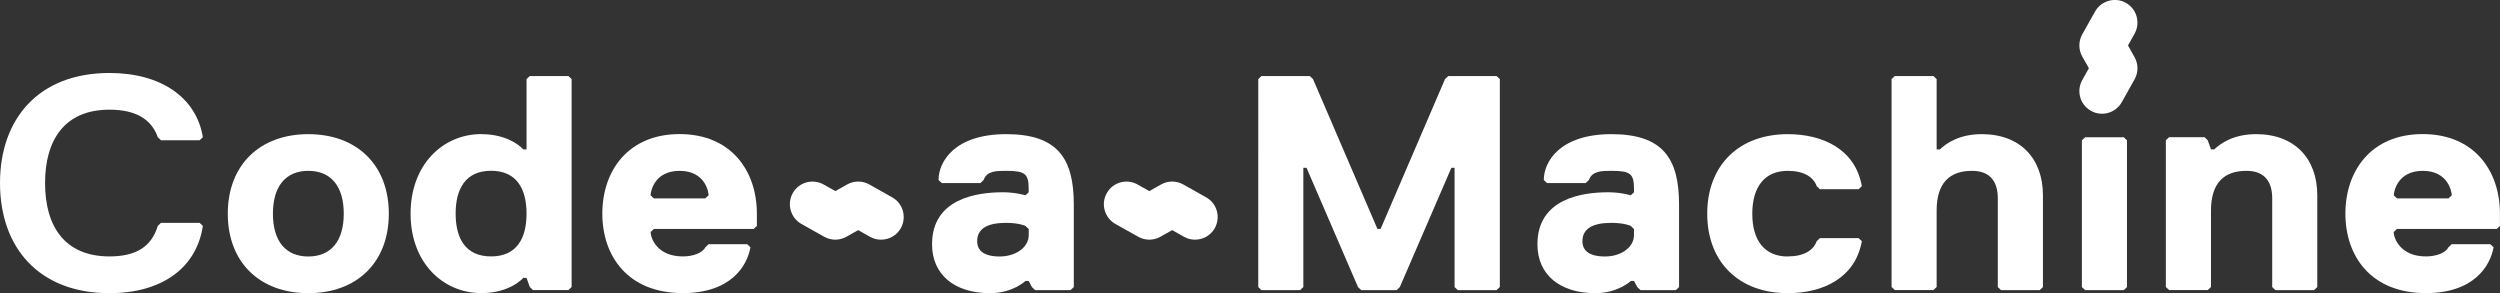
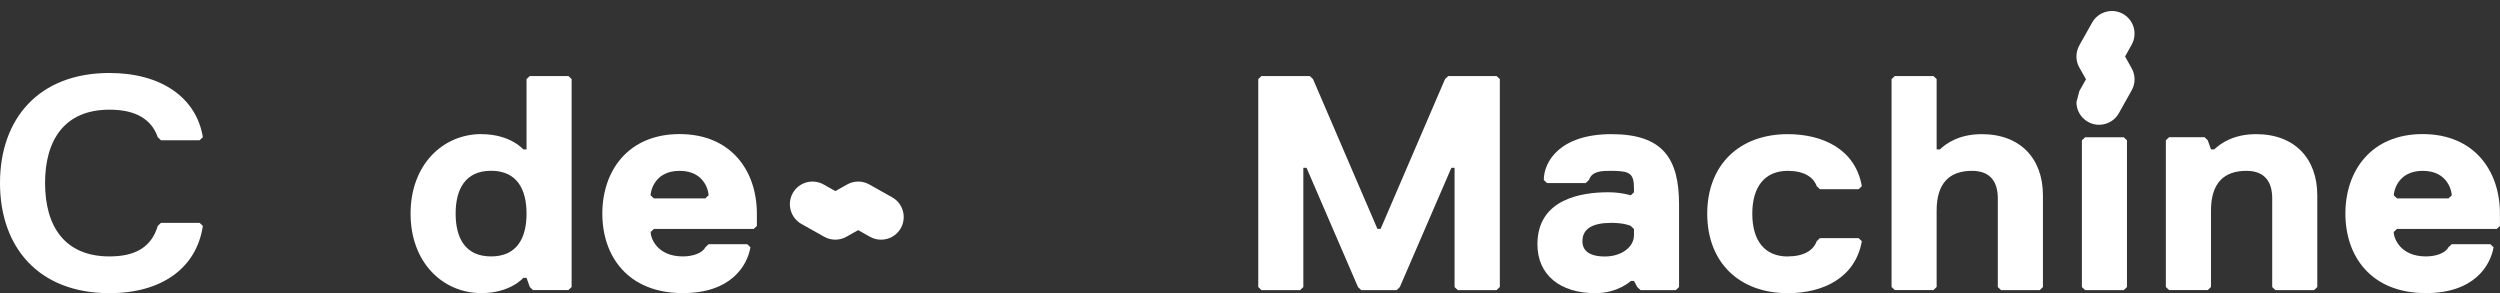
<svg xmlns="http://www.w3.org/2000/svg" id="_レイヤー_2" viewBox="0 0 385.01 45.15">
  <rect x="0" y="0" width="385.01" height="45.15" fill="#333333" stroke="none" />
  <defs>
    <style>.cls-1{fill:#fff;}</style>
  </defs>
  <g id="_レイヤー_1-2">
    <path class="cls-1" d="M24.3,34.79l.49-.47h5.95l.5.47c-.99,6.59-6.45,10.36-14.38,10.36C5.95,45.15,0,38.08,0,28.19S5.95,11.24,16.86,11.24c7.93,0,13.39,3.77,14.38,9.89l-.5.47h-5.95l-.49-.47c-.99-2.83-3.47-4.24-7.44-4.24-6.95,0-9.92,4.71-9.92,11.3s2.97,11.3,9.92,11.3c3.97,0,6.45-1.41,7.44-4.7Z" />
-     <path class="cls-1" d="M47.48,45.15c-7.44,0-12.4-4.71-12.4-12.24s4.96-12.25,12.4-12.25,12.4,4.71,12.4,12.25-4.96,12.24-12.4,12.24ZM47.48,26.31c-3.47,0-5.45,2.36-5.45,6.6s1.98,6.59,5.45,6.59,5.46-2.35,5.46-6.59-1.98-6.6-5.46-6.6Z" />
    <path class="cls-1" d="M74.14,20.66c4.46,0,6.45,2.35,6.45,2.35h.5v-10.83l.5-.47h5.95l.49.47v32.02l-.49.47h-5.46l-.49-.47-.5-1.41h-.5s-1.98,2.35-6.45,2.35c-5.95,0-10.91-4.71-10.91-12.24s4.96-12.25,10.91-12.25ZM75.63,39.49c3.97,0,5.46-2.82,5.46-6.59s-1.49-6.6-5.46-6.6-5.46,2.83-5.46,6.6,1.49,6.59,5.46,6.59Z" />
    <path class="cls-1" d="M116.57,34.79l-.5.47h-15.37l-.5.47c0,.94.99,3.76,4.96,3.76,1.49,0,2.98-.47,3.47-1.41l.5-.47h5.95l.49.47c-.49,2.83-2.97,7.06-10.41,7.06-8.43,0-12.4-5.65-12.4-12.24s3.97-12.25,11.9-12.25,11.9,5.65,11.9,12.25v1.88ZM109.13,30.08c0-.47-.5-3.77-4.47-3.77s-4.47,3.3-4.47,3.77l.5.47h7.93l.5-.47Z" />
-     <path class="cls-1" d="M164.87,44.68h-5.45l-.5-.47-.49-.94h-.5s-1.98,1.88-5.46,1.88c-5.45,0-8.93-2.83-8.93-7.53,0-7.07,6.95-8.01,10.91-8.01,1.98,0,3.47.47,3.47.47l.5-.47v-.47c0-2.36-.5-2.83-3.47-2.83-1.49,0-2.98,0-3.47,1.41l-.49.47h-5.95l-.5-.47c0-2.83,2.48-7.06,10.42-7.06s10.41,3.77,10.41,10.83v12.72l-.5.47ZM157.93,34.79s-.99-.47-2.98-.47c-2.98,0-4.46.94-4.46,2.83,0,1.41.99,2.35,3.47,2.35s4.47-1.41,4.47-3.29v-.94l-.5-.47Z" />
    <path class="cls-1" d="M230.46,44.68h-5.95l-.5-.47v-18.37h-.49l-7.94,18.37-.49.47h-5.45l-.5-.47-7.93-18.37h-.49v18.37l-.5.47h-5.95l-.49-.47V12.18l.49-.47h7.44l.5.47,9.92,23.07h.49l9.92-23.07.5-.47h7.44l.5.47v32.02l-.5.47Z" />
    <path class="cls-1" d="M258.1,44.68h-5.45l-.5-.47-.5-.94h-.49s-1.99,1.88-5.46,1.88c-5.46,0-8.93-2.83-8.93-7.53,0-7.07,6.94-8.01,10.91-8.01,1.98,0,3.47.47,3.47.47l.49-.47v-.47c0-2.36-.49-2.83-3.47-2.83-1.49,0-2.97,0-3.47,1.41l-.5.47h-5.95l-.5-.47c0-2.83,2.48-7.06,10.42-7.06s10.41,3.77,10.41,10.83v12.72l-.49.47ZM251.15,34.79s-.99-.47-2.98-.47c-2.97,0-4.47.94-4.47,2.83,0,1.41,1,2.35,3.48,2.35s4.46-1.41,4.46-3.29v-.94l-.49-.47Z" />
    <path class="cls-1" d="M275.32,39.49c2.48,0,3.97-.94,4.46-2.35l.5-.47h5.95l.5.47c-1,5.65-5.96,8.01-11.41,8.01-7.44,0-12.4-4.71-12.4-12.24s4.96-12.25,12.4-12.25c5.45,0,10.41,2.35,11.41,8.01l-.5.47h-5.95l-.5-.47c-.5-1.41-1.98-2.36-4.46-2.36-3.47,0-5.46,2.36-5.46,6.6s1.98,6.59,5.46,6.59Z" />
    <path class="cls-1" d="M314.12,44.68h-5.95l-.5-.47v-13.66c0-2.36-.99-4.24-3.97-4.24-3.47,0-5.45,1.88-5.45,6.12v11.77l-.49.47h-5.95l-.5-.47V12.18l.5-.47h5.95l.49.47v10.83h.5c.99-.94,2.97-2.35,6.45-2.35,5.95,0,9.42,3.77,9.42,9.42v14.13l-.5.47Z" />
    <path class="cls-1" d="M327.07,44.68h-5.95l-.5-.47v-22.6l.5-.47h5.95l.49.47v22.6l-.49.47Z" />
    <path class="cls-1" d="M356.38,44.68h-5.95l-.5-.47v-13.66c0-2.36-.99-4.24-3.97-4.24-3.47,0-5.46,1.88-5.46,6.12v11.77l-.5.47h-5.95l-.5-.47v-22.6l.5-.47h5.46l.49.47.5,1.41h.5c.99-.94,2.98-2.35,6.45-2.35,5.95,0,9.42,3.77,9.42,9.42v14.13l-.5.47Z" />
    <path class="cls-1" d="M385.01,34.79l-.5.47h-15.37l-.5.47c0,.94,1,3.76,4.96,3.76,1.48,0,2.98-.47,3.47-1.41l.5-.47h5.95l.5.47c-.5,2.83-2.98,7.06-10.42,7.06-8.43,0-12.4-5.65-12.4-12.24s3.96-12.25,11.9-12.25,11.9,5.65,11.9,12.25v1.88ZM377.58,30.08c0-.47-.5-3.77-4.46-3.77s-4.47,3.3-4.47,3.77l.5.47h7.93l.5-.47Z" />
    <path class="cls-1" d="M135.68,36.91c-.58,0-1.17-.14-1.71-.45l-1.81-1.02-1.81,1.02c-1.06.6-2.36.6-3.42,0l-3.51-1.97c-1.67-.95-2.27-3.07-1.33-4.75.94-1.68,3.07-2.27,4.75-1.33l1.81,1.02,1.81-1.02c1.06-.6,2.36-.6,3.42,0l3.52,1.98c1.68.94,2.27,3.07,1.33,4.75-.64,1.14-1.82,1.77-3.04,1.77Z" />
-     <path class="cls-1" d="M184.04,36.91c-.58,0-1.17-.14-1.71-.45l-1.81-1.02-1.81,1.02c-1.06.6-2.36.6-3.42,0l-3.52-1.97c-1.67-.95-2.27-3.07-1.32-4.75.94-1.68,3.07-2.27,4.74-1.33l1.81,1.02,1.81-1.02c1.06-.6,2.36-.6,3.42,0l3.52,1.98c1.68.94,2.27,3.07,1.33,4.75-.64,1.14-1.82,1.77-3.04,1.77Z" />
-     <path class="cls-1" d="M320.23,14.02c0-.58.14-1.16.45-1.7l1.02-1.81-1.02-1.8c-.6-1.06-.6-2.36,0-3.43l1.97-3.51c.95-1.67,3.07-2.27,4.75-1.33,1.68.95,2.27,3.07,1.33,4.75l-1.01,1.81,1.01,1.81c.6,1.06.6,2.36,0,3.41l-1.97,3.52c-.95,1.68-3.08,2.27-4.75,1.33-1.14-.64-1.78-1.82-1.78-3.04Z" />
+     <path class="cls-1" d="M320.23,14.02l1.02-1.81-1.02-1.8c-.6-1.06-.6-2.36,0-3.43l1.97-3.51c.95-1.67,3.07-2.27,4.75-1.33,1.68.95,2.27,3.07,1.33,4.75l-1.01,1.81,1.01,1.81c.6,1.06.6,2.36,0,3.41l-1.97,3.52c-.95,1.68-3.08,2.27-4.75,1.33-1.14-.64-1.78-1.82-1.78-3.04Z" />
  </g>
</svg>